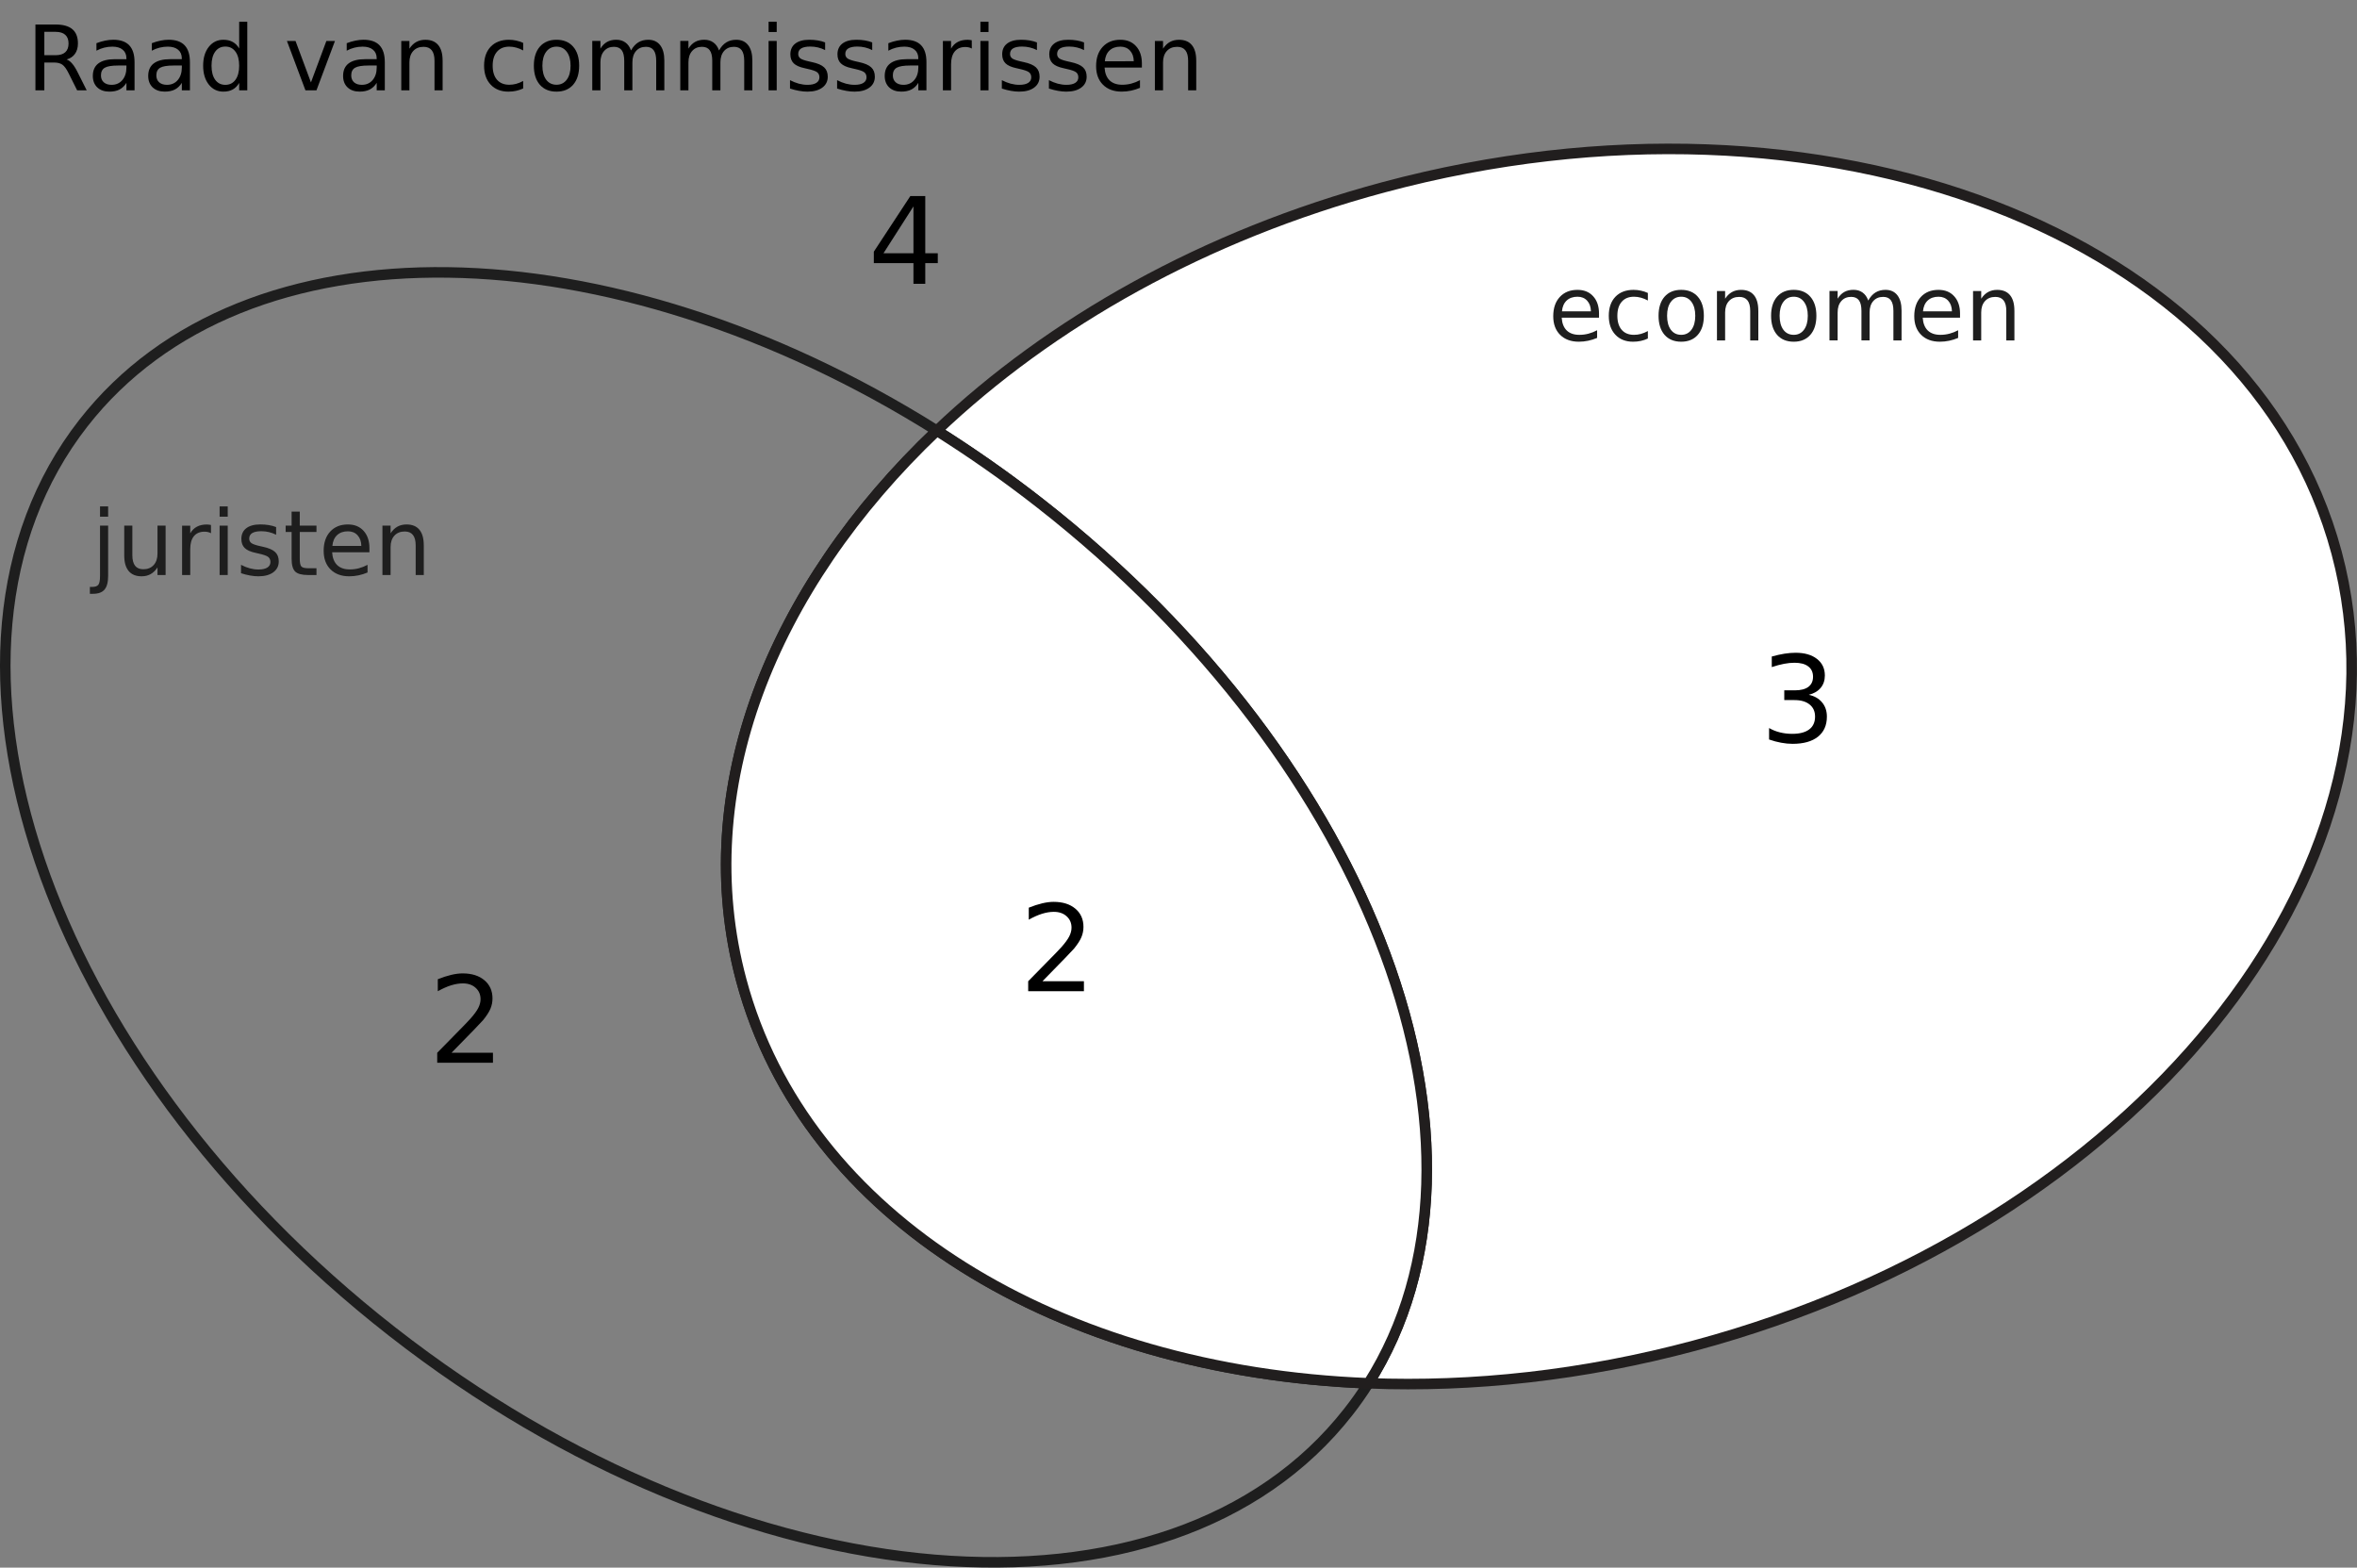
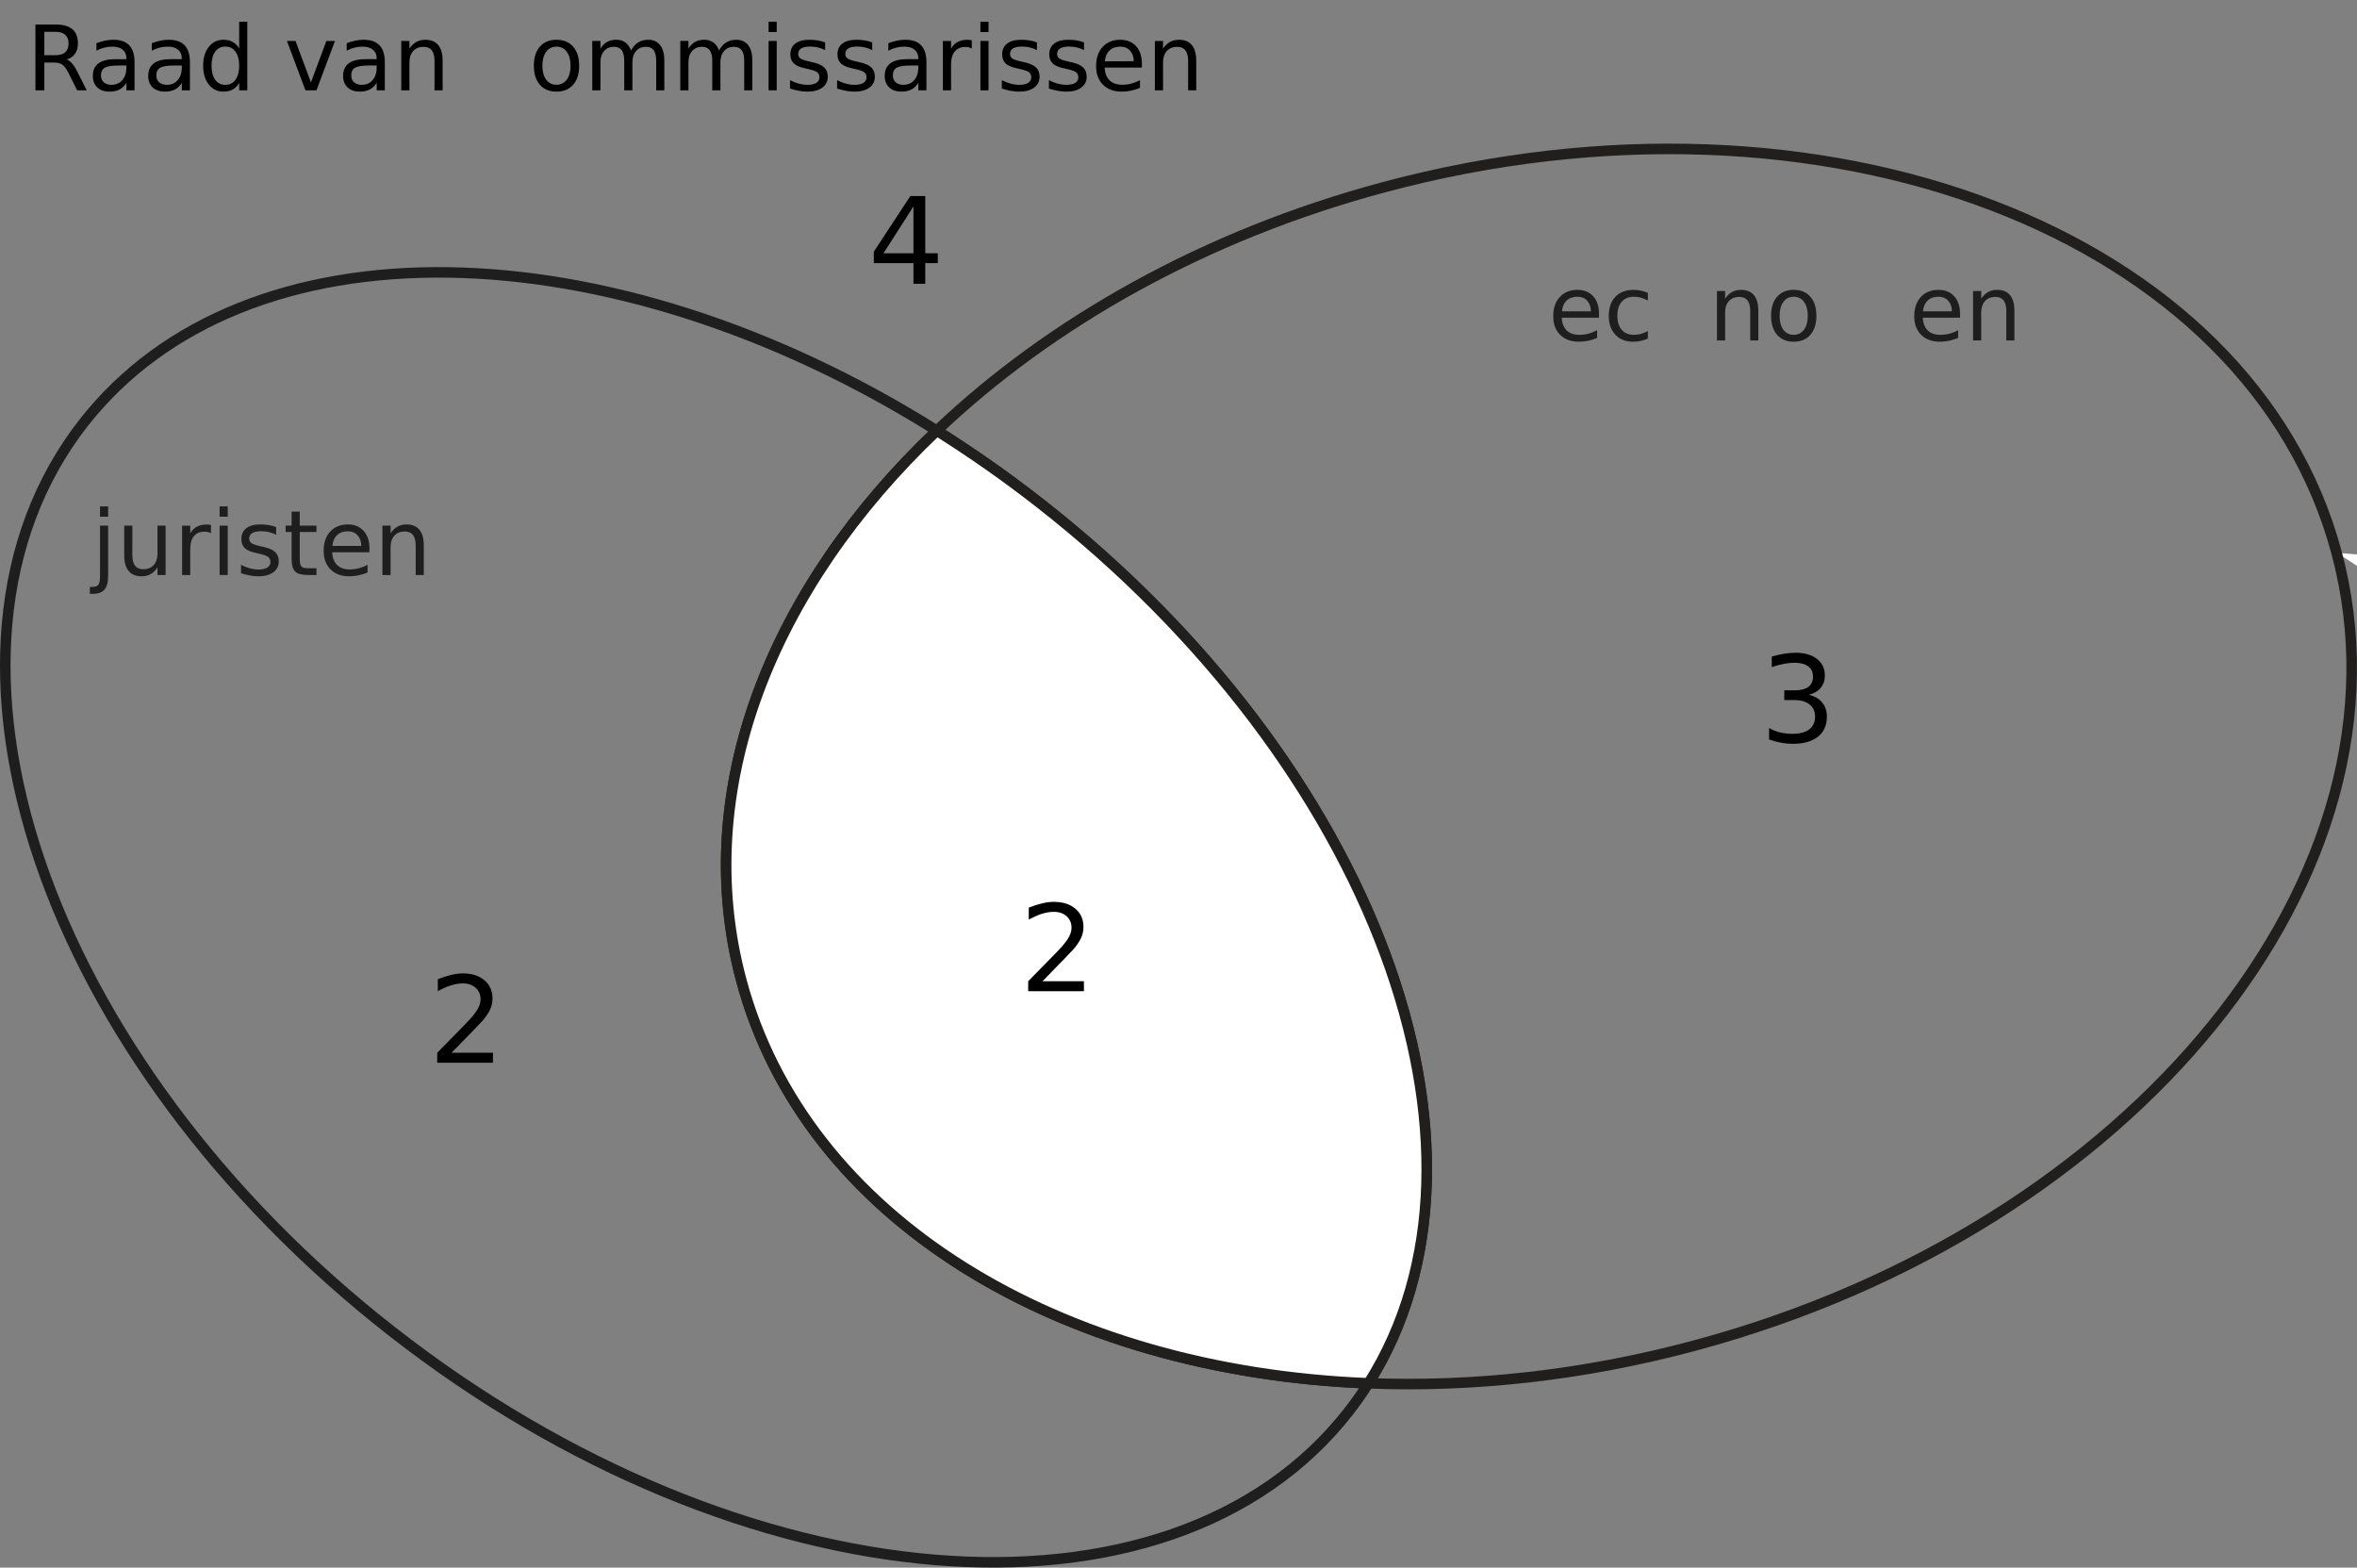
<svg xmlns="http://www.w3.org/2000/svg" xmlns:ns1="http://sodipodi.sourceforge.net/DTD/sodipodi-0.dtd" xmlns:ns2="http://www.inkscape.org/namespaces/inkscape" width="156.61pt" height="104.15pt" viewBox="0 0 156.61 104.15" version="1.1" id="svg97" ns1:docname="va-e23-oa1-t01.svg" ns2:version="0.92.1 r15371">
  <rect x="0" y="0" width="156.61" height="104.15" fill="#808080" stroke="none" />
  <defs id="defs101" />
  <ns1:namedview pagecolor="#ffffff" bordercolor="#666666" borderopacity="1" objecttolerance="10" gridtolerance="10" guidetolerance="10" ns2:pageopacity="0" ns2:pageshadow="2" ns2:window-width="1920" ns2:window-height="986" id="namedview99" showgrid="false" ns2:zoom="3.3989438" ns2:cx="92.228733" ns2:cy="65.285709" ns2:window-x="-11" ns2:window-y="-11" ns2:window-maximized="1" ns2:current-layer="svg97" />
  <path ns2:connector-curvature="0" id="path4" d="M 49.254,65.125 C 45.875,52.52 51.223,39.09 62.246,28.613 40.539,14.988 16.277,14.371 5.543,28.109 -6.336,43.312 2.855,70.344 26.066,88.477 49.281,106.613 77.727,108.992 89.605,93.785 90.082,93.18 90.52,92.547 90.93,91.906 70.43,91.102 53.508,81.016 49.254,65.125 Z m 0,0" style="fill:none;stroke:#1e1e1e;stroke-width:0.7;stroke-linecap:butt;stroke-linejoin:miter;stroke-miterlimit:10;stroke-opacity:1" />
-   <path ns2:connector-curvature="0" id="path6" d="M 155.254,36.723 C 149.559,15.469 121.211,4.598 91.941,12.441 80.031,15.633 69.805,21.43 62.246,28.613 c 2.312,1.457 4.602,3.055 6.84,4.805 22.285,17.41 31.641,43.012 21.844,58.488 6.918,0.27 14.246,-0.516 21.633,-2.496 29.273,-7.844 48.383,-31.434 42.691,-52.688" style="fill:#ffffff;fill-opacity:1;fill-rule:nonzero;stroke:none" />
+   <path ns2:connector-curvature="0" id="path6" d="M 155.254,36.723 c 2.312,1.457 4.602,3.055 6.84,4.805 22.285,17.41 31.641,43.012 21.844,58.488 6.918,0.27 14.246,-0.516 21.633,-2.496 29.273,-7.844 48.383,-31.434 42.691,-52.688" style="fill:#ffffff;fill-opacity:1;fill-rule:nonzero;stroke:none" />
  <path ns2:connector-curvature="0" id="path8" d="M 155.254,36.723 C 149.559,15.469 121.211,4.598 91.941,12.441 80.031,15.633 69.805,21.43 62.246,28.613 c 2.312,1.457 4.602,3.055 6.84,4.805 22.285,17.41 31.641,43.012 21.844,58.488 6.918,0.27 14.246,-0.516 21.633,-2.496 29.273,-7.844 48.383,-31.434 42.691,-52.688 z m 0,0" style="fill:none;stroke:#211e1e;stroke-width:0.7;stroke-linecap:butt;stroke-linejoin:miter;stroke-miterlimit:10;stroke-opacity:1" />
  <path ns2:connector-curvature="0" id="path10" d="m 69.086,33.418 c -2.238,-1.75 -4.527,-3.348 -6.84,-4.805 C 51.223,39.09 45.875,52.52 49.254,65.125 53.508,81.016 70.43,91.102 90.93,91.906 100.727,76.43 91.371,50.828 69.086,33.418" style="fill:#ffffff;fill-opacity:1;fill-rule:nonzero;stroke:none" />
  <path ns2:connector-curvature="0" id="path12" d="m 69.086,33.418 c -2.238,-1.75 -4.527,-3.348 -6.84,-4.805 C 51.223,39.09 45.875,52.52 49.254,65.125 53.508,81.016 70.43,91.102 90.93,91.906 100.727,76.43 91.371,50.828 69.086,33.418 Z m 0,0" style="fill:none;stroke:#211e1e;stroke-width:0.7;stroke-linecap:butt;stroke-linejoin:miter;stroke-miterlimit:10;stroke-opacity:1" />
  <g style="font-style:normal;font-variant:normal;font-weight:normal;font-stretch:normal;font-size:13.333px;line-height:1.25;font-family:'DejaVu Sans';-inkscape-font-specification:'DejaVu Sans, Normal';font-variant-ligatures:normal;font-variant-caps:normal;font-variant-numeric:normal;font-feature-settings:normal;text-align:start;letter-spacing:0px;word-spacing:0px;writing-mode:lr-tb;text-anchor:start;fill:#000000;fill-opacity:1;stroke:none" id="flowRoot4580" />
  <g aria-label="Raad van commissarissen" style="font-style:normal;font-variant:normal;font-weight:normal;font-stretch:normal;font-size:6px;line-height:1.25;font-family:sans-serif;-inkscape-font-specification:'sans-serif, Normal';font-variant-ligatures:normal;font-variant-caps:normal;font-variant-numeric:normal;font-feature-settings:normal;text-align:start;letter-spacing:0px;word-spacing:0px;writing-mode:lr-tb;text-anchor:start;fill:#000000;fill-opacity:1;stroke:none;stroke-width:0.75" id="text4637" transform="translate(0,-1.5)">
    <path d="M 4.428,5.452 Q 4.619,5.516 4.797,5.727 4.979,5.938 5.161,6.307 L 5.761,7.502 H 5.126 L 4.566,6.38 Q 4.349,5.941 4.144,5.797 3.942,5.654 3.59,5.654 H 2.946 V 7.502 H 2.354 V 3.128 h 1.336 q 0.75,0 1.119,0.313 0.369,0.313 0.369,0.946 0,0.413 -0.193,0.686 Q 4.795,5.346 4.428,5.452 Z M 2.946,3.615 v 1.553 h 0.744 q 0.428,0 0.645,-0.196 0.22,-0.199 0.22,-0.583 0,-0.384 -0.22,-0.577 Q 4.118,3.615 3.69,3.615 Z" style="font-style:normal;font-variant:normal;font-weight:normal;font-stretch:normal;font-size:6px;font-family:sans-serif;-inkscape-font-specification:'sans-serif, Normal';font-variant-ligatures:normal;font-variant-caps:normal;font-variant-numeric:normal;font-feature-settings:normal;text-align:start;writing-mode:lr-tb;text-anchor:start;stroke-width:0.75" id="path4722" ns2:connector-curvature="0" />
    <path d="m 7.865,5.853 q -0.653,0 -0.905,0.149 -0.252,0.149 -0.252,0.51 0,0.287 0.188,0.457 0.19,0.167 0.516,0.167 0.448,0 0.718,-0.316 Q 8.401,6.5 8.401,5.973 V 5.853 Z M 8.94,5.63 V 7.502 H 8.401 V 7.004 Q 8.216,7.303 7.941,7.447 q -0.275,0.141 -0.674,0.141 -0.504,0 -0.803,-0.281 -0.296,-0.284 -0.296,-0.759 0,-0.554 0.369,-0.835 0.372,-0.281 1.107,-0.281 h 0.756 v -0.053 q 0,-0.372 -0.246,-0.574 Q 7.912,4.599 7.469,4.599 q -0.281,0 -0.548,0.067 -0.267,0.067 -0.513,0.202 v -0.498 q 0.296,-0.114 0.574,-0.17 0.278,-0.059 0.542,-0.059 0.712,0 1.063,0.369 Q 8.94,4.88 8.94,5.63 Z" style="font-style:normal;font-variant:normal;font-weight:normal;font-stretch:normal;font-size:6px;font-family:sans-serif;-inkscape-font-specification:'sans-serif, Normal';font-variant-ligatures:normal;font-variant-caps:normal;font-variant-numeric:normal;font-feature-settings:normal;text-align:start;writing-mode:lr-tb;text-anchor:start;stroke-width:0.75" id="path4724" ns2:connector-curvature="0" />
    <path d="m 11.545,5.853 q -0.653,0 -0.905,0.149 -0.252,0.149 -0.252,0.51 0,0.287 0.188,0.457 0.19,0.167 0.516,0.167 0.448,0 0.718,-0.316 0.272,-0.319 0.272,-0.847 V 5.853 Z M 12.62,5.63 V 7.502 H 12.081 V 7.004 q -0.185,0.299 -0.46,0.442 -0.275,0.141 -0.674,0.141 -0.504,0 -0.803,-0.281 -0.296,-0.284 -0.296,-0.759 0,-0.554 0.369,-0.835 0.372,-0.281 1.107,-0.281 h 0.756 v -0.053 q 0,-0.372 -0.246,-0.574 Q 11.591,4.599 11.149,4.599 q -0.281,0 -0.548,0.067 -0.267,0.067 -0.513,0.202 v -0.498 q 0.296,-0.114 0.574,-0.17 0.278,-0.059 0.542,-0.059 0.712,0 1.063,0.369 0.352,0.369 0.352,1.119 z" style="font-style:normal;font-variant:normal;font-weight:normal;font-stretch:normal;font-size:6px;font-family:sans-serif;-inkscape-font-specification:'sans-serif, Normal';font-variant-ligatures:normal;font-variant-caps:normal;font-variant-numeric:normal;font-feature-settings:normal;text-align:start;writing-mode:lr-tb;text-anchor:start;stroke-width:0.75" id="path4726" ns2:connector-curvature="0" />
    <path d="M 15.892,4.719 V 2.944 H 16.431 V 7.502 H 15.892 V 7.01 q -0.17,0.293 -0.431,0.437 -0.258,0.141 -0.621,0.141 -0.595,0 -0.97,-0.475 -0.372,-0.475 -0.372,-1.248 0,-0.773 0.372,-1.248 0.375,-0.475 0.97,-0.475 0.363,0 0.621,0.144 0.261,0.141 0.431,0.434 z M 14.055,5.865 q 0,0.595 0.243,0.935 0.246,0.337 0.674,0.337 0.428,0 0.674,-0.337 0.246,-0.34 0.246,-0.935 0,-0.595 -0.246,-0.932 -0.246,-0.34 -0.674,-0.34 -0.428,0 -0.674,0.34 -0.243,0.337 -0.243,0.932 z" style="font-style:normal;font-variant:normal;font-weight:normal;font-stretch:normal;font-size:6px;font-family:sans-serif;-inkscape-font-specification:'sans-serif, Normal';font-variant-ligatures:normal;font-variant-caps:normal;font-variant-numeric:normal;font-feature-settings:normal;text-align:start;writing-mode:lr-tb;text-anchor:start;stroke-width:0.75" id="path4728" ns2:connector-curvature="0" />
    <path d="m 19.065,4.221 h 0.571 l 1.025,2.754 1.025,-2.754 h 0.571 l -1.23,3.281 h -0.732 z" style="font-style:normal;font-variant:normal;font-weight:normal;font-stretch:normal;font-size:6px;font-family:sans-serif;-inkscape-font-specification:'sans-serif, Normal';font-variant-ligatures:normal;font-variant-caps:normal;font-variant-numeric:normal;font-feature-settings:normal;text-align:start;writing-mode:lr-tb;text-anchor:start;stroke-width:0.75" id="path4730" ns2:connector-curvature="0" />
    <path d="m 24.494,5.853 q -0.653,0 -0.905,0.149 -0.252,0.149 -0.252,0.51 0,0.287 0.188,0.457 0.19,0.167 0.516,0.167 0.448,0 0.718,-0.316 0.272,-0.319 0.272,-0.847 V 5.853 Z M 25.569,5.63 V 7.502 H 25.03 V 7.004 q -0.185,0.299 -0.46,0.442 -0.275,0.141 -0.674,0.141 -0.504,0 -0.803,-0.281 -0.296,-0.284 -0.296,-0.759 0,-0.554 0.369,-0.835 0.372,-0.281 1.107,-0.281 h 0.756 v -0.053 q 0,-0.372 -0.246,-0.574 Q 24.541,4.599 24.098,4.599 q -0.281,0 -0.548,0.067 -0.267,0.067 -0.513,0.202 v -0.498 q 0.296,-0.114 0.574,-0.17 0.278,-0.059 0.542,-0.059 0.712,0 1.063,0.369 0.352,0.369 0.352,1.119 z" style="font-style:normal;font-variant:normal;font-weight:normal;font-stretch:normal;font-size:6px;font-family:sans-serif;-inkscape-font-specification:'sans-serif, Normal';font-variant-ligatures:normal;font-variant-caps:normal;font-variant-numeric:normal;font-feature-settings:normal;text-align:start;writing-mode:lr-tb;text-anchor:start;stroke-width:0.75" id="path4732" ns2:connector-curvature="0" />
    <path d="M 29.41,5.522 V 7.502 H 28.871 V 5.539 q 0,-0.466 -0.182,-0.697 -0.182,-0.231 -0.545,-0.231 -0.437,0 -0.688,0.278 -0.252,0.278 -0.252,0.759 v 1.854 h -0.542 v -3.281 h 0.542 v 0.51 q 0.193,-0.296 0.454,-0.442 0.264,-0.146 0.606,-0.146 0.565,0 0.855,0.352 0.29,0.349 0.29,1.028 z" style="font-style:normal;font-variant:normal;font-weight:normal;font-stretch:normal;font-size:6px;font-family:sans-serif;-inkscape-font-specification:'sans-serif, Normal';font-variant-ligatures:normal;font-variant-caps:normal;font-variant-numeric:normal;font-feature-settings:normal;text-align:start;writing-mode:lr-tb;text-anchor:start;stroke-width:0.75" id="path4734" ns2:connector-curvature="0" />
-     <path d="m 34.762,4.347 v 0.504 q -0.229,-0.126 -0.46,-0.188 -0.229,-0.064 -0.463,-0.064 -0.524,0 -0.814,0.334 -0.29,0.331 -0.29,0.932 0,0.601 0.29,0.935 0.29,0.331 0.814,0.331 0.234,0 0.463,-0.062 0.231,-0.064 0.46,-0.19 v 0.498 q -0.226,0.105 -0.469,0.158 -0.24,0.053 -0.513,0.053 -0.741,0 -1.178,-0.466 -0.437,-0.466 -0.437,-1.257 0,-0.803 0.439,-1.263 0.442,-0.46 1.21,-0.46 0.249,0 0.486,0.053 0.237,0.05 0.46,0.152 z" style="font-style:normal;font-variant:normal;font-weight:normal;font-stretch:normal;font-size:6px;font-family:sans-serif;-inkscape-font-specification:'sans-serif, Normal';font-variant-ligatures:normal;font-variant-caps:normal;font-variant-numeric:normal;font-feature-settings:normal;text-align:start;writing-mode:lr-tb;text-anchor:start;stroke-width:0.75" id="path4736" ns2:connector-curvature="0" />
    <path d="m 36.977,4.599 q -0.434,0 -0.686,0.34 -0.252,0.337 -0.252,0.926 0,0.589 0.249,0.929 0.252,0.337 0.688,0.337 0.431,0 0.683,-0.34 0.252,-0.34 0.252,-0.926 0,-0.583 -0.252,-0.923 Q 37.408,4.599 36.977,4.599 Z m 0,-0.457 q 0.703,0 1.104,0.457 0.401,0.457 0.401,1.266 0,0.806 -0.401,1.266 -0.401,0.457 -1.104,0.457 -0.706,0 -1.107,-0.457 -0.398,-0.46 -0.398,-1.266 0,-0.809 0.398,-1.266 0.401,-0.457 1.107,-0.457 z" style="font-style:normal;font-variant:normal;font-weight:normal;font-stretch:normal;font-size:6px;font-family:sans-serif;-inkscape-font-specification:'sans-serif, Normal';font-variant-ligatures:normal;font-variant-caps:normal;font-variant-numeric:normal;font-feature-settings:normal;text-align:start;writing-mode:lr-tb;text-anchor:start;stroke-width:0.75" id="path4738" ns2:connector-curvature="0" />
    <path d="m 41.928,4.851 q 0.202,-0.363 0.483,-0.536 0.281,-0.173 0.662,-0.173 0.513,0 0.791,0.36 0.278,0.357 0.278,1.02 V 7.502 H 43.601 V 5.539 q 0,-0.472 -0.167,-0.7 -0.167,-0.229 -0.51,-0.229 -0.419,0 -0.662,0.278 -0.243,0.278 -0.243,0.759 V 7.502 H 41.477 V 5.539 q 0,-0.475 -0.167,-0.7 -0.167,-0.229 -0.516,-0.229 -0.413,0 -0.656,0.281 -0.243,0.278 -0.243,0.756 v 1.854 h -0.542 v -3.281 h 0.542 v 0.51 q 0.185,-0.302 0.442,-0.445 0.258,-0.144 0.612,-0.144 0.357,0 0.606,0.182 0.252,0.182 0.372,0.527 z" style="font-style:normal;font-variant:normal;font-weight:normal;font-stretch:normal;font-size:6px;font-family:sans-serif;-inkscape-font-specification:'sans-serif, Normal';font-variant-ligatures:normal;font-variant-caps:normal;font-variant-numeric:normal;font-feature-settings:normal;text-align:start;writing-mode:lr-tb;text-anchor:start;stroke-width:0.75" id="path4740" ns2:connector-curvature="0" />
    <path d="m 47.776,4.851 q 0.202,-0.363 0.483,-0.536 0.281,-0.173 0.662,-0.173 0.513,0 0.791,0.36 0.278,0.357 0.278,1.02 V 7.502 H 49.449 V 5.539 q 0,-0.472 -0.167,-0.7 -0.167,-0.229 -0.51,-0.229 -0.419,0 -0.662,0.278 -0.243,0.278 -0.243,0.759 V 7.502 H 47.325 V 5.539 q 0,-0.475 -0.167,-0.7 -0.167,-0.229 -0.516,-0.229 -0.413,0 -0.656,0.281 -0.243,0.278 -0.243,0.756 v 1.854 h -0.542 v -3.281 h 0.542 v 0.51 q 0.185,-0.302 0.442,-0.445 0.258,-0.144 0.612,-0.144 0.357,0 0.606,0.182 0.252,0.182 0.372,0.527 z" style="font-style:normal;font-variant:normal;font-weight:normal;font-stretch:normal;font-size:6px;font-family:sans-serif;-inkscape-font-specification:'sans-serif, Normal';font-variant-ligatures:normal;font-variant-caps:normal;font-variant-numeric:normal;font-feature-settings:normal;text-align:start;writing-mode:lr-tb;text-anchor:start;stroke-width:0.75" id="path4742" ns2:connector-curvature="0" />
    <path d="m 51.069,4.221 h 0.539 v 3.281 h -0.539 z m 0,-1.277 h 0.539 v 0.683 h -0.539 z" style="font-style:normal;font-variant:normal;font-weight:normal;font-stretch:normal;font-size:6px;font-family:sans-serif;-inkscape-font-specification:'sans-serif, Normal';font-variant-ligatures:normal;font-variant-caps:normal;font-variant-numeric:normal;font-feature-settings:normal;text-align:start;writing-mode:lr-tb;text-anchor:start;stroke-width:0.75" id="path4744" ns2:connector-curvature="0" />
    <path d="m 54.825,4.318 v 0.51 q -0.229,-0.117 -0.475,-0.176 -0.246,-0.059 -0.51,-0.059 -0.401,0 -0.604,0.123 -0.199,0.123 -0.199,0.369 0,0.188 0.144,0.296 0.144,0.105 0.577,0.202 l 0.185,0.041 q 0.574,0.123 0.814,0.349 0.243,0.223 0.243,0.624 0,0.457 -0.363,0.724 -0.36,0.267 -0.993,0.267 -0.264,0 -0.551,-0.053 -0.284,-0.05 -0.601,-0.152 V 6.826 q 0.299,0.155 0.589,0.234 0.29,0.076 0.574,0.076 0.381,0 0.586,-0.129 0.205,-0.132 0.205,-0.369 0,-0.22 -0.149,-0.337 -0.146,-0.117 -0.647,-0.226 l -0.188,-0.044 Q 52.962,5.926 52.739,5.709 52.516,5.49 52.516,5.109 q 0,-0.463 0.328,-0.715 0.328,-0.252 0.932,-0.252 0.299,0 0.562,0.044 0.264,0.044 0.486,0.132 z" style="font-style:normal;font-variant:normal;font-weight:normal;font-stretch:normal;font-size:6px;font-family:sans-serif;-inkscape-font-specification:'sans-serif, Normal';font-variant-ligatures:normal;font-variant-caps:normal;font-variant-numeric:normal;font-feature-settings:normal;text-align:start;writing-mode:lr-tb;text-anchor:start;stroke-width:0.75" id="path4746" ns2:connector-curvature="0" />
    <path d="m 57.954,4.318 v 0.51 q -0.229,-0.117 -0.475,-0.176 -0.246,-0.059 -0.51,-0.059 -0.401,0 -0.604,0.123 -0.199,0.123 -0.199,0.369 0,0.188 0.144,0.296 0.144,0.105 0.577,0.202 l 0.185,0.041 q 0.574,0.123 0.814,0.349 0.243,0.223 0.243,0.624 0,0.457 -0.363,0.724 -0.36,0.267 -0.993,0.267 -0.264,0 -0.551,-0.053 -0.284,-0.05 -0.601,-0.152 V 6.826 q 0.299,0.155 0.589,0.234 0.29,0.076 0.574,0.076 0.381,0 0.586,-0.129 0.205,-0.132 0.205,-0.369 0,-0.22 -0.149,-0.337 Q 57.28,6.184 56.779,6.076 l -0.188,-0.044 Q 56.09,5.926 55.868,5.709 55.645,5.49 55.645,5.109 q 0,-0.463 0.328,-0.715 0.328,-0.252 0.932,-0.252 0.299,0 0.562,0.044 0.264,0.044 0.486,0.132 z" style="font-style:normal;font-variant:normal;font-weight:normal;font-stretch:normal;font-size:6px;font-family:sans-serif;-inkscape-font-specification:'sans-serif, Normal';font-variant-ligatures:normal;font-variant-caps:normal;font-variant-numeric:normal;font-feature-settings:normal;text-align:start;writing-mode:lr-tb;text-anchor:start;stroke-width:0.75" id="path4748" ns2:connector-curvature="0" />
    <path d="m 60.482,5.853 q -0.653,0 -0.905,0.149 -0.252,0.149 -0.252,0.51 0,0.287 0.188,0.457 0.19,0.167 0.516,0.167 0.448,0 0.718,-0.316 0.272,-0.319 0.272,-0.847 V 5.853 Z M 61.557,5.63 V 7.502 H 61.018 V 7.004 q -0.185,0.299 -0.46,0.442 -0.275,0.141 -0.674,0.141 -0.504,0 -0.803,-0.281 -0.296,-0.284 -0.296,-0.759 0,-0.554 0.369,-0.835 0.372,-0.281 1.107,-0.281 h 0.756 v -0.053 q 0,-0.372 -0.246,-0.574 Q 60.529,4.599 60.087,4.599 q -0.281,0 -0.548,0.067 -0.267,0.067 -0.513,0.202 v -0.498 q 0.296,-0.114 0.574,-0.17 0.278,-0.059 0.542,-0.059 0.712,0 1.063,0.369 0.352,0.369 0.352,1.119 z" style="font-style:normal;font-variant:normal;font-weight:normal;font-stretch:normal;font-size:6px;font-family:sans-serif;-inkscape-font-specification:'sans-serif, Normal';font-variant-ligatures:normal;font-variant-caps:normal;font-variant-numeric:normal;font-feature-settings:normal;text-align:start;writing-mode:lr-tb;text-anchor:start;stroke-width:0.75" id="path4750" ns2:connector-curvature="0" />
    <path d="m 64.572,4.725 q -0.091,-0.053 -0.199,-0.076 -0.105,-0.026 -0.234,-0.026 -0.457,0 -0.703,0.299 -0.243,0.296 -0.243,0.853 V 7.502 H 62.65 v -3.281 h 0.542 v 0.51 q 0.17,-0.299 0.442,-0.442 0.272,-0.146 0.662,-0.146 0.056,0 0.123,0.009 0.067,0.006 0.149,0.021 z" style="font-style:normal;font-variant:normal;font-weight:normal;font-stretch:normal;font-size:6px;font-family:sans-serif;-inkscape-font-specification:'sans-serif, Normal';font-variant-ligatures:normal;font-variant-caps:normal;font-variant-numeric:normal;font-feature-settings:normal;text-align:start;writing-mode:lr-tb;text-anchor:start;stroke-width:0.75" id="path4752" ns2:connector-curvature="0" />
    <path d="m 65.143,4.221 h 0.539 v 3.281 h -0.539 z m 0,-1.277 h 0.539 v 0.683 h -0.539 z" style="font-style:normal;font-variant:normal;font-weight:normal;font-stretch:normal;font-size:6px;font-family:sans-serif;-inkscape-font-specification:'sans-serif, Normal';font-variant-ligatures:normal;font-variant-caps:normal;font-variant-numeric:normal;font-feature-settings:normal;text-align:start;writing-mode:lr-tb;text-anchor:start;stroke-width:0.75" id="path4754" ns2:connector-curvature="0" />
    <path d="M 68.899,4.318 V 4.828 Q 68.671,4.71 68.424,4.652 68.178,4.593 67.915,4.593 q -0.401,0 -0.604,0.123 -0.199,0.123 -0.199,0.369 0,0.188 0.144,0.296 0.144,0.105 0.577,0.202 l 0.185,0.041 q 0.574,0.123 0.814,0.349 0.243,0.223 0.243,0.624 0,0.457 -0.363,0.724 -0.36,0.267 -0.993,0.267 -0.264,0 -0.551,-0.053 -0.284,-0.05 -0.601,-0.152 V 6.826 q 0.299,0.155 0.589,0.234 0.29,0.076 0.574,0.076 0.381,0 0.586,-0.129 0.205,-0.132 0.205,-0.369 0,-0.22 -0.149,-0.337 -0.146,-0.117 -0.647,-0.226 l -0.188,-0.044 Q 67.036,5.926 66.813,5.709 66.59,5.49 66.59,5.109 q 0,-0.463 0.328,-0.715 0.328,-0.252 0.932,-0.252 0.299,0 0.562,0.044 0.264,0.044 0.486,0.132 z" style="font-style:normal;font-variant:normal;font-weight:normal;font-stretch:normal;font-size:6px;font-family:sans-serif;-inkscape-font-specification:'sans-serif, Normal';font-variant-ligatures:normal;font-variant-caps:normal;font-variant-numeric:normal;font-feature-settings:normal;text-align:start;writing-mode:lr-tb;text-anchor:start;stroke-width:0.75" id="path4756" ns2:connector-curvature="0" />
    <path d="M 72.028,4.318 V 4.828 Q 71.799,4.71 71.553,4.652 q -0.246,-0.059 -0.51,-0.059 -0.401,0 -0.604,0.123 -0.199,0.123 -0.199,0.369 0,0.188 0.144,0.296 0.144,0.105 0.577,0.202 l 0.185,0.041 q 0.574,0.123 0.814,0.349 0.243,0.223 0.243,0.624 0,0.457 -0.363,0.724 -0.36,0.267 -0.993,0.267 -0.264,0 -0.551,-0.053 -0.284,-0.05 -0.601,-0.152 V 6.826 q 0.299,0.155 0.589,0.234 0.29,0.076 0.574,0.076 0.381,0 0.586,-0.129 0.205,-0.132 0.205,-0.369 0,-0.22 -0.149,-0.337 Q 71.354,6.184 70.853,6.076 l -0.188,-0.044 Q 70.165,5.926 69.942,5.709 69.719,5.49 69.719,5.109 q 0,-0.463 0.328,-0.715 0.328,-0.252 0.932,-0.252 0.299,0 0.562,0.044 0.264,0.044 0.486,0.132 z" style="font-style:normal;font-variant:normal;font-weight:normal;font-stretch:normal;font-size:6px;font-family:sans-serif;-inkscape-font-specification:'sans-serif, Normal';font-variant-ligatures:normal;font-variant-caps:normal;font-variant-numeric:normal;font-feature-settings:normal;text-align:start;writing-mode:lr-tb;text-anchor:start;stroke-width:0.75" id="path4758" ns2:connector-curvature="0" />
    <path d="m 75.872,5.727 v 0.264 h -2.479 q 0.035,0.557 0.334,0.85 0.302,0.29 0.838,0.29 0.311,0 0.601,-0.076 0.293,-0.076 0.58,-0.229 V 7.335 q -0.29,0.123 -0.595,0.188 -0.305,0.064 -0.618,0.064 -0.785,0 -1.245,-0.457 -0.457,-0.457 -0.457,-1.236 0,-0.806 0.434,-1.277 0.437,-0.475 1.175,-0.475 0.662,0 1.046,0.428 0.387,0.425 0.387,1.157 z M 75.333,5.569 Q 75.327,5.126 75.084,4.863 74.843,4.599 74.445,4.599 q -0.451,0 -0.724,0.255 -0.27,0.255 -0.311,0.718 z" style="font-style:normal;font-variant:normal;font-weight:normal;font-stretch:normal;font-size:6px;font-family:sans-serif;-inkscape-font-specification:'sans-serif, Normal';font-variant-ligatures:normal;font-variant-caps:normal;font-variant-numeric:normal;font-feature-settings:normal;text-align:start;writing-mode:lr-tb;text-anchor:start;stroke-width:0.75" id="path4760" ns2:connector-curvature="0" />
    <path d="M 79.484,5.522 V 7.502 H 78.945 V 5.539 q 0,-0.466 -0.182,-0.697 -0.182,-0.231 -0.545,-0.231 -0.437,0 -0.688,0.278 -0.252,0.278 -0.252,0.759 v 1.854 h -0.542 v -3.281 h 0.542 v 0.51 q 0.193,-0.296 0.454,-0.442 0.264,-0.146 0.606,-0.146 0.565,0 0.855,0.352 0.29,0.349 0.29,1.028 z" style="font-style:normal;font-variant:normal;font-weight:normal;font-stretch:normal;font-size:6px;font-family:sans-serif;-inkscape-font-specification:'sans-serif, Normal';font-variant-ligatures:normal;font-variant-caps:normal;font-variant-numeric:normal;font-feature-settings:normal;text-align:start;writing-mode:lr-tb;text-anchor:start;stroke-width:0.75" id="path4762" ns2:connector-curvature="0" />
  </g>
  <g aria-label="juristen" style="font-style:normal;font-variant:normal;font-weight:normal;font-stretch:normal;font-size:6px;line-height:1.25;font-family:sans-serif;-inkscape-font-specification:'sans-serif, Normal';font-variant-ligatures:normal;font-variant-caps:normal;font-variant-numeric:normal;font-feature-settings:normal;text-align:start;letter-spacing:0px;word-spacing:0px;writing-mode:lr-tb;text-anchor:start;fill:#1e1e1e;fill-opacity:1;stroke:none;stroke-width:0.75" id="text4637-6">
    <path d="m 6.646,34.923 h 0.539 v 3.34 q 0,0.627 -0.24,0.908 -0.237,0.281 -0.768,0.281 H 5.972 v -0.457 h 0.144 q 0.308,0 0.419,-0.144 0.111,-0.141 0.111,-0.589 z m 0,-1.277 h 0.539 v 0.683 H 6.646 Z" style="font-style:normal;font-variant:normal;font-weight:normal;font-stretch:normal;font-size:6px;font-family:sans-serif;-inkscape-font-specification:'sans-serif, Normal';font-variant-ligatures:normal;font-variant-caps:normal;font-variant-numeric:normal;font-feature-settings:normal;text-align:start;writing-mode:lr-tb;text-anchor:start;fill:#1e1e1e;fill-opacity:1;stroke-width:0.75" id="path4765" />
    <path d="m 8.255,36.909 v -1.986 h 0.539 v 1.966 q 0,0.466 0.182,0.7 0.182,0.231 0.545,0.231 0.437,0 0.688,-0.278 0.255,-0.278 0.255,-0.759 v -1.86 h 0.539 v 3.281 h -0.539 v -0.504 q -0.196,0.299 -0.457,0.445 -0.258,0.144 -0.601,0.144 -0.565,0 -0.858,-0.352 -0.293,-0.352 -0.293,-1.028 z m 1.356,-2.065 z" style="font-style:normal;font-variant:normal;font-weight:normal;font-stretch:normal;font-size:6px;font-family:sans-serif;-inkscape-font-specification:'sans-serif, Normal';font-variant-ligatures:normal;font-variant-caps:normal;font-variant-numeric:normal;font-feature-settings:normal;text-align:start;writing-mode:lr-tb;text-anchor:start;fill:#1e1e1e;fill-opacity:1;stroke-width:0.75" id="path4767" />
    <path d="m 14.02,35.427 q -0.091,-0.053 -0.199,-0.076 -0.105,-0.026 -0.234,-0.026 -0.457,0 -0.703,0.299 -0.243,0.296 -0.243,0.853 v 1.729 h -0.542 v -3.281 h 0.542 v 0.51 q 0.17,-0.299 0.442,-0.442 0.272,-0.146 0.662,-0.146 0.056,0 0.123,0.009 0.067,0.006 0.149,0.021 z" style="font-style:normal;font-variant:normal;font-weight:normal;font-stretch:normal;font-size:6px;font-family:sans-serif;-inkscape-font-specification:'sans-serif, Normal';font-variant-ligatures:normal;font-variant-caps:normal;font-variant-numeric:normal;font-feature-settings:normal;text-align:start;writing-mode:lr-tb;text-anchor:start;fill:#1e1e1e;fill-opacity:1;stroke-width:0.75" id="path4769" />
    <path d="m 14.592,34.923 h 0.539 v 3.281 h -0.539 z m 0,-1.277 h 0.539 v 0.683 h -0.539 z" style="font-style:normal;font-variant:normal;font-weight:normal;font-stretch:normal;font-size:6px;font-family:sans-serif;-inkscape-font-specification:'sans-serif, Normal';font-variant-ligatures:normal;font-variant-caps:normal;font-variant-numeric:normal;font-feature-settings:normal;text-align:start;writing-mode:lr-tb;text-anchor:start;fill:#1e1e1e;fill-opacity:1;stroke-width:0.75" id="path4771" />
    <path d="m 18.347,35.019 v 0.51 q -0.229,-0.117 -0.475,-0.176 -0.246,-0.059 -0.51,-0.059 -0.401,0 -0.604,0.123 -0.199,0.123 -0.199,0.369 0,0.188 0.144,0.296 0.144,0.105 0.577,0.202 l 0.185,0.041 q 0.574,0.123 0.814,0.349 0.243,0.223 0.243,0.624 0,0.457 -0.363,0.724 -0.36,0.267 -0.993,0.267 -0.264,0 -0.551,-0.053 -0.284,-0.05 -0.601,-0.152 v -0.557 q 0.299,0.155 0.589,0.234 0.29,0.076 0.574,0.076 0.381,0 0.586,-0.129 0.205,-0.132 0.205,-0.369 0,-0.22 -0.149,-0.337 -0.146,-0.117 -0.647,-0.226 l -0.188,-0.044 q -0.501,-0.105 -0.724,-0.322 -0.223,-0.22 -0.223,-0.601 0,-0.463 0.328,-0.715 0.328,-0.252 0.932,-0.252 0.299,0 0.562,0.044 0.264,0.044 0.486,0.132 z" style="font-style:normal;font-variant:normal;font-weight:normal;font-stretch:normal;font-size:6px;font-family:sans-serif;-inkscape-font-specification:'sans-serif, Normal';font-variant-ligatures:normal;font-variant-caps:normal;font-variant-numeric:normal;font-feature-settings:normal;text-align:start;writing-mode:lr-tb;text-anchor:start;fill:#1e1e1e;fill-opacity:1;stroke-width:0.75" id="path4773" />
    <path d="m 19.918,33.991 v 0.932 h 1.11 v 0.419 h -1.11 v 1.781 q 0,0.401 0.108,0.516 0.111,0.114 0.448,0.114 h 0.554 v 0.451 h -0.554 q -0.624,0 -0.861,-0.231 -0.237,-0.234 -0.237,-0.85 v -1.781 h -0.396 v -0.419 h 0.396 v -0.932 z" style="font-style:normal;font-variant:normal;font-weight:normal;font-stretch:normal;font-size:6px;font-family:sans-serif;-inkscape-font-specification:'sans-serif, Normal';font-variant-ligatures:normal;font-variant-caps:normal;font-variant-numeric:normal;font-feature-settings:normal;text-align:start;writing-mode:lr-tb;text-anchor:start;fill:#1e1e1e;fill-opacity:1;stroke-width:0.75" id="path4775" />
    <path d="m 24.547,36.428 v 0.264 h -2.479 q 0.035,0.557 0.334,0.85 0.302,0.29 0.838,0.29 0.311,0 0.601,-0.076 0.293,-0.076 0.58,-0.229 v 0.51 q -0.29,0.123 -0.595,0.188 -0.305,0.064 -0.618,0.064 -0.785,0 -1.245,-0.457 -0.457,-0.457 -0.457,-1.236 0,-0.806 0.434,-1.277 0.437,-0.475 1.175,-0.475 0.662,0 1.046,0.428 0.387,0.425 0.387,1.157 z m -0.539,-0.158 q -0.006,-0.442 -0.249,-0.706 -0.24,-0.264 -0.639,-0.264 -0.451,0 -0.724,0.255 -0.27,0.255 -0.311,0.718 z" style="font-style:normal;font-variant:normal;font-weight:normal;font-stretch:normal;font-size:6px;font-family:sans-serif;-inkscape-font-specification:'sans-serif, Normal';font-variant-ligatures:normal;font-variant-caps:normal;font-variant-numeric:normal;font-feature-settings:normal;text-align:start;writing-mode:lr-tb;text-anchor:start;fill:#1e1e1e;fill-opacity:1;stroke-width:0.75" id="path4777" />
    <path d="m 28.159,36.223 v 1.98 h -0.539 v -1.963 q 0,-0.466 -0.182,-0.697 -0.182,-0.231 -0.545,-0.231 -0.437,0 -0.688,0.278 -0.252,0.278 -0.252,0.759 v 1.854 h -0.542 v -3.281 h 0.542 v 0.51 q 0.193,-0.296 0.454,-0.442 0.264,-0.146 0.606,-0.146 0.565,0 0.855,0.352 0.29,0.349 0.29,1.028 z" style="font-style:normal;font-variant:normal;font-weight:normal;font-stretch:normal;font-size:6px;font-family:sans-serif;-inkscape-font-specification:'sans-serif, Normal';font-variant-ligatures:normal;font-variant-caps:normal;font-variant-numeric:normal;font-feature-settings:normal;text-align:start;writing-mode:lr-tb;text-anchor:start;fill:#1e1e1e;fill-opacity:1;stroke-width:0.75" id="path4779" />
  </g>
  <g aria-label="economen" style="font-style:normal;font-variant:normal;font-weight:normal;font-stretch:normal;font-size:6px;line-height:1.25;font-family:sans-serif;-inkscape-font-specification:'sans-serif, Normal';font-variant-ligatures:normal;font-variant-caps:normal;font-variant-numeric:normal;font-feature-settings:normal;text-align:start;letter-spacing:0px;word-spacing:0px;writing-mode:lr-tb;text-anchor:start;fill:#1e1e1e;fill-opacity:1;stroke:none;stroke-width:0.75" id="text4637-6-4">
    <path d="m 106.246,20.842 v 0.264 h -2.479 q 0.035,0.557 0.334,0.85 0.302,0.29 0.838,0.29 0.311,0 0.601,-0.076 0.293,-0.076 0.58,-0.229 v 0.51 q -0.29,0.123 -0.595,0.188 -0.305,0.064 -0.618,0.064 -0.785,0 -1.245,-0.457 -0.457,-0.457 -0.457,-1.236 0,-0.806 0.434,-1.277 0.437,-0.475 1.175,-0.475 0.662,0 1.046,0.428 0.387,0.425 0.387,1.157 z m -0.539,-0.158 q -0.006,-0.442 -0.249,-0.706 -0.24,-0.264 -0.639,-0.264 -0.451,0 -0.724,0.255 -0.27,0.255 -0.311,0.718 z" style="font-style:normal;font-variant:normal;font-weight:normal;font-stretch:normal;font-size:6px;font-family:sans-serif;-inkscape-font-specification:'sans-serif, Normal';font-variant-ligatures:normal;font-variant-caps:normal;font-variant-numeric:normal;font-feature-settings:normal;text-align:start;writing-mode:lr-tb;text-anchor:start;fill:#1e1e1e;fill-opacity:1;stroke-width:0.75" id="path4782" />
    <path d="m 109.492,19.462 v 0.504 q -0.229,-0.126 -0.46,-0.188 -0.229,-0.064 -0.463,-0.064 -0.524,0 -0.814,0.334 -0.29,0.331 -0.29,0.932 0,0.601 0.29,0.935 0.29,0.331 0.814,0.331 0.234,0 0.463,-0.062 0.231,-0.064 0.46,-0.19 v 0.498 q -0.226,0.105 -0.469,0.158 -0.24,0.053 -0.513,0.053 -0.741,0 -1.178,-0.466 -0.437,-0.466 -0.437,-1.257 0,-0.803 0.439,-1.263 0.442,-0.46 1.21,-0.46 0.249,0 0.486,0.053 0.237,0.05 0.46,0.152 z" style="font-style:normal;font-variant:normal;font-weight:normal;font-stretch:normal;font-size:6px;font-family:sans-serif;-inkscape-font-specification:'sans-serif, Normal';font-variant-ligatures:normal;font-variant-caps:normal;font-variant-numeric:normal;font-feature-settings:normal;text-align:start;writing-mode:lr-tb;text-anchor:start;fill:#1e1e1e;fill-opacity:1;stroke-width:0.75" id="path4784" />
-     <path d="m 111.707,19.714 q -0.434,0 -0.686,0.34 -0.252,0.337 -0.252,0.926 0,0.589 0.249,0.929 0.252,0.337 0.688,0.337 0.431,0 0.683,-0.34 0.252,-0.34 0.252,-0.926 0,-0.583 -0.252,-0.923 -0.252,-0.343 -0.683,-0.343 z m 0,-0.457 q 0.703,0 1.104,0.457 0.401,0.457 0.401,1.266 0,0.806 -0.401,1.266 -0.401,0.457 -1.104,0.457 -0.706,0 -1.107,-0.457 -0.398,-0.46 -0.398,-1.266 0,-0.809 0.398,-1.266 0.401,-0.457 1.107,-0.457 z" style="font-style:normal;font-variant:normal;font-weight:normal;font-stretch:normal;font-size:6px;font-family:sans-serif;-inkscape-font-specification:'sans-serif, Normal';font-variant-ligatures:normal;font-variant-caps:normal;font-variant-numeric:normal;font-feature-settings:normal;text-align:start;writing-mode:lr-tb;text-anchor:start;fill:#1e1e1e;fill-opacity:1;stroke-width:0.75" id="path4786" />
    <path d="m 116.831,20.637 v 1.98 h -0.539 v -1.963 q 0,-0.466 -0.182,-0.697 -0.182,-0.231 -0.545,-0.231 -0.437,0 -0.688,0.278 -0.252,0.278 -0.252,0.759 v 1.854 h -0.542 v -3.281 h 0.542 v 0.51 q 0.193,-0.296 0.454,-0.442 0.264,-0.146 0.606,-0.146 0.565,0 0.855,0.352 0.29,0.349 0.29,1.028 z" style="font-style:normal;font-variant:normal;font-weight:normal;font-stretch:normal;font-size:6px;font-family:sans-serif;-inkscape-font-specification:'sans-serif, Normal';font-variant-ligatures:normal;font-variant-caps:normal;font-variant-numeric:normal;font-feature-settings:normal;text-align:start;writing-mode:lr-tb;text-anchor:start;fill:#1e1e1e;fill-opacity:1;stroke-width:0.75" id="path4788" />
    <path d="m 119.184,19.714 q -0.434,0 -0.686,0.34 -0.252,0.337 -0.252,0.926 0,0.589 0.249,0.929 0.252,0.337 0.688,0.337 0.431,0 0.683,-0.34 0.252,-0.34 0.252,-0.926 0,-0.583 -0.252,-0.923 -0.252,-0.343 -0.683,-0.343 z m 0,-0.457 q 0.703,0 1.104,0.457 0.401,0.457 0.401,1.266 0,0.806 -0.401,1.266 -0.401,0.457 -1.104,0.457 -0.706,0 -1.107,-0.457 -0.398,-0.46 -0.398,-1.266 0,-0.809 0.398,-1.266 0.401,-0.457 1.107,-0.457 z" style="font-style:normal;font-variant:normal;font-weight:normal;font-stretch:normal;font-size:6px;font-family:sans-serif;-inkscape-font-specification:'sans-serif, Normal';font-variant-ligatures:normal;font-variant-caps:normal;font-variant-numeric:normal;font-feature-settings:normal;text-align:start;writing-mode:lr-tb;text-anchor:start;fill:#1e1e1e;fill-opacity:1;stroke-width:0.75" id="path4790" />
-     <path d="m 124.135,19.966 q 0.202,-0.363 0.483,-0.536 0.281,-0.173 0.662,-0.173 0.513,0 0.791,0.36 0.278,0.357 0.278,1.02 v 1.98 h -0.542 v -1.963 q 0,-0.472 -0.167,-0.7 -0.167,-0.229 -0.51,-0.229 -0.419,0 -0.662,0.278 -0.243,0.278 -0.243,0.759 v 1.854 h -0.542 v -1.963 q 0,-0.475 -0.167,-0.7 -0.167,-0.229 -0.516,-0.229 -0.413,0 -0.656,0.281 -0.243,0.278 -0.243,0.756 v 1.854 h -0.542 v -3.281 h 0.542 v 0.51 q 0.185,-0.302 0.442,-0.445 0.258,-0.144 0.612,-0.144 0.357,0 0.606,0.182 0.252,0.182 0.372,0.527 z" style="font-style:normal;font-variant:normal;font-weight:normal;font-stretch:normal;font-size:6px;font-family:sans-serif;-inkscape-font-specification:'sans-serif, Normal';font-variant-ligatures:normal;font-variant-caps:normal;font-variant-numeric:normal;font-feature-settings:normal;text-align:start;writing-mode:lr-tb;text-anchor:start;fill:#1e1e1e;fill-opacity:1;stroke-width:0.75" id="path4792" />
    <path d="m 130.234,20.842 v 0.264 h -2.479 q 0.035,0.557 0.334,0.85 0.302,0.29 0.838,0.29 0.311,0 0.601,-0.076 0.293,-0.076 0.58,-0.229 v 0.51 q -0.29,0.123 -0.595,0.188 -0.305,0.064 -0.618,0.064 -0.785,0 -1.245,-0.457 -0.457,-0.457 -0.457,-1.236 0,-0.806 0.434,-1.277 0.437,-0.475 1.175,-0.475 0.662,0 1.046,0.428 0.387,0.425 0.387,1.157 z m -0.539,-0.158 q -0.006,-0.442 -0.249,-0.706 -0.24,-0.264 -0.639,-0.264 -0.451,0 -0.724,0.255 -0.27,0.255 -0.311,0.718 z" style="font-style:normal;font-variant:normal;font-weight:normal;font-stretch:normal;font-size:6px;font-family:sans-serif;-inkscape-font-specification:'sans-serif, Normal';font-variant-ligatures:normal;font-variant-caps:normal;font-variant-numeric:normal;font-feature-settings:normal;text-align:start;writing-mode:lr-tb;text-anchor:start;fill:#1e1e1e;fill-opacity:1;stroke-width:0.75" id="path4794" />
    <path d="m 133.847,20.637 v 1.98 h -0.539 v -1.963 q 0,-0.466 -0.182,-0.697 -0.182,-0.231 -0.545,-0.231 -0.437,0 -0.688,0.278 -0.252,0.278 -0.252,0.759 v 1.854 h -0.542 v -3.281 h 0.542 v 0.51 q 0.193,-0.296 0.454,-0.442 0.264,-0.146 0.606,-0.146 0.565,0 0.855,0.352 0.29,0.349 0.29,1.028 z" style="font-style:normal;font-variant:normal;font-weight:normal;font-stretch:normal;font-size:6px;font-family:sans-serif;-inkscape-font-specification:'sans-serif, Normal';font-variant-ligatures:normal;font-variant-caps:normal;font-variant-numeric:normal;font-feature-settings:normal;text-align:start;writing-mode:lr-tb;text-anchor:start;fill:#1e1e1e;fill-opacity:1;stroke-width:0.75" id="path4796" />
  </g>
  <g aria-label="2" style="font-style:normal;font-variant:normal;font-weight:normal;font-stretch:normal;font-size:10px;line-height:1.25;font-family:'DejaVu Sans';-inkscape-font-specification:'DejaVu Sans, Normal';font-variant-ligatures:normal;font-variant-caps:normal;font-variant-numeric:normal;font-feature-settings:normal;text-align:start;letter-spacing:0px;word-spacing:0px;writing-mode:lr-tb;text-anchor:start;fill:#000000;fill-opacity:1;stroke:none;stroke-width:0.75" id="text4685">
    <path d="m 30,69.946 h 2.754 v 0.664 h -3.703 v -0.664 q 0.449,-0.465 1.223,-1.246 0.777,-0.785 0.977,-1.012 0.379,-0.426 0.527,-0.719 0.152,-0.297 0.152,-0.582 0,-0.465 -0.328,-0.758 -0.324,-0.293 -0.848,-0.293 -0.371,0 -0.785,0.129 -0.41,0.129 -0.879,0.391 v -0.797 q 0.477,-0.191 0.891,-0.289 0.414,-0.098 0.758,-0.098 0.906,0 1.445,0.453 0.539,0.453 0.539,1.211 0,0.359 -0.137,0.684 -0.133,0.32 -0.488,0.758 -0.098,0.113 -0.621,0.656 -0.523,0.539 -1.477,1.512 z" style="font-style:normal;font-variant:normal;font-weight:normal;font-stretch:normal;font-size:8px;font-family:'DejaVu Sans';-inkscape-font-specification:'DejaVu Sans, Normal';font-variant-ligatures:normal;font-variant-caps:normal;font-variant-numeric:normal;font-feature-settings:normal;text-align:start;writing-mode:lr-tb;text-anchor:start;stroke-width:0.75" id="path4799" />
  </g>
  <g aria-label="2" style="font-style:normal;font-variant:normal;font-weight:normal;font-stretch:normal;font-size:10px;line-height:1.25;font-family:'DejaVu Sans';-inkscape-font-specification:'DejaVu Sans, Normal';font-variant-ligatures:normal;font-variant-caps:normal;font-variant-numeric:normal;font-feature-settings:normal;text-align:start;letter-spacing:0px;word-spacing:0px;writing-mode:lr-tb;text-anchor:start;fill:#000000;fill-opacity:1;stroke:none;stroke-width:0.75" id="text4685-2">
    <path d="m 69.267,65.192 h 2.754 v 0.664 h -3.703 v -0.664 q 0.449,-0.465 1.223,-1.246 0.777,-0.785 0.977,-1.012 0.379,-0.426 0.527,-0.719 0.152,-0.297 0.152,-0.582 0,-0.465 -0.328,-0.758 -0.324,-0.293 -0.848,-0.293 -0.371,0 -0.785,0.129 -0.41,0.129 -0.879,0.391 v -0.797 q 0.477,-0.191 0.891,-0.289 0.414,-0.098 0.758,-0.098 0.906,0 1.445,0.453 0.539,0.453 0.539,1.211 0,0.359 -0.137,0.684 -0.133,0.32 -0.488,0.758 -0.098,0.113 -0.621,0.656 -0.523,0.539 -1.477,1.512 z" style="font-style:normal;font-variant:normal;font-weight:normal;font-stretch:normal;font-size:8px;font-family:'DejaVu Sans';-inkscape-font-specification:'DejaVu Sans, Normal';font-variant-ligatures:normal;font-variant-caps:normal;font-variant-numeric:normal;font-feature-settings:normal;text-align:start;writing-mode:lr-tb;text-anchor:start;stroke-width:0.75" id="path4802" />
  </g>
  <g aria-label="3" style="font-style:normal;font-variant:normal;font-weight:normal;font-stretch:normal;font-size:10px;line-height:1.25;font-family:'DejaVu Sans';-inkscape-font-specification:'DejaVu Sans, Normal';font-variant-ligatures:normal;font-variant-caps:normal;font-variant-numeric:normal;font-feature-settings:normal;text-align:start;letter-spacing:0px;word-spacing:0px;writing-mode:lr-tb;text-anchor:start;fill:#000000;fill-opacity:1;stroke:none;stroke-width:0.75" id="text4685-3">
    <path d="m 120.184,46.162 q 0.566,0.121 0.883,0.504 0.32,0.383 0.32,0.945 0,0.863 -0.594,1.336 -0.594,0.473 -1.688,0.473 -0.367,0 -0.758,-0.074 -0.387,-0.07 -0.801,-0.215 v -0.762 q 0.328,0.191 0.719,0.289 0.391,0.098 0.816,0.098 0.742,0 1.129,-0.293 0.391,-0.293 0.391,-0.852 0,-0.516 -0.363,-0.805 -0.359,-0.293 -1.004,-0.293 H 118.555 v -0.648 h 0.711 q 0.582,0 0.891,-0.23 0.309,-0.234 0.309,-0.672 0,-0.449 -0.32,-0.688 -0.316,-0.242 -0.91,-0.242 -0.324,0 -0.695,0.07 -0.371,0.07 -0.816,0.219 v -0.703 q 0.449,-0.125 0.84,-0.188 0.395,-0.062 0.742,-0.062 0.898,0 1.422,0.41 0.523,0.406 0.523,1.102 0,0.484 -0.277,0.82 -0.277,0.332 -0.789,0.461 z" style="font-style:normal;font-variant:normal;font-weight:normal;font-stretch:normal;font-size:8px;font-family:'DejaVu Sans';-inkscape-font-specification:'DejaVu Sans, Normal';font-variant-ligatures:normal;font-variant-caps:normal;font-variant-numeric:normal;font-feature-settings:normal;text-align:start;writing-mode:lr-tb;text-anchor:start;stroke-width:0.75" id="path4805" />
  </g>
  <g aria-label="4" style="font-style:normal;font-variant:normal;font-weight:normal;font-stretch:normal;font-size:10px;line-height:1.25;font-family:'DejaVu Sans';-inkscape-font-specification:'DejaVu Sans, Normal';font-variant-ligatures:normal;font-variant-caps:normal;font-variant-numeric:normal;font-feature-settings:normal;text-align:start;letter-spacing:0px;word-spacing:0px;writing-mode:lr-tb;text-anchor:start;fill:#000000;fill-opacity:1;stroke:none;stroke-width:0.75" id="text4685-7">
    <path d="m 60.694,13.714 -1.992,3.113 h 1.992 z m -0.207,-0.688 h 0.992 v 3.801 h 0.832 v 0.656 h -0.832 v 1.375 h -0.785 v -1.375 h -2.633 v -0.762 z" style="font-style:normal;font-variant:normal;font-weight:normal;font-stretch:normal;font-size:8px;font-family:'DejaVu Sans';-inkscape-font-specification:'DejaVu Sans, Normal';font-variant-ligatures:normal;font-variant-caps:normal;font-variant-numeric:normal;font-feature-settings:normal;text-align:start;writing-mode:lr-tb;text-anchor:start;stroke-width:0.75" id="path4808" />
  </g>
</svg>